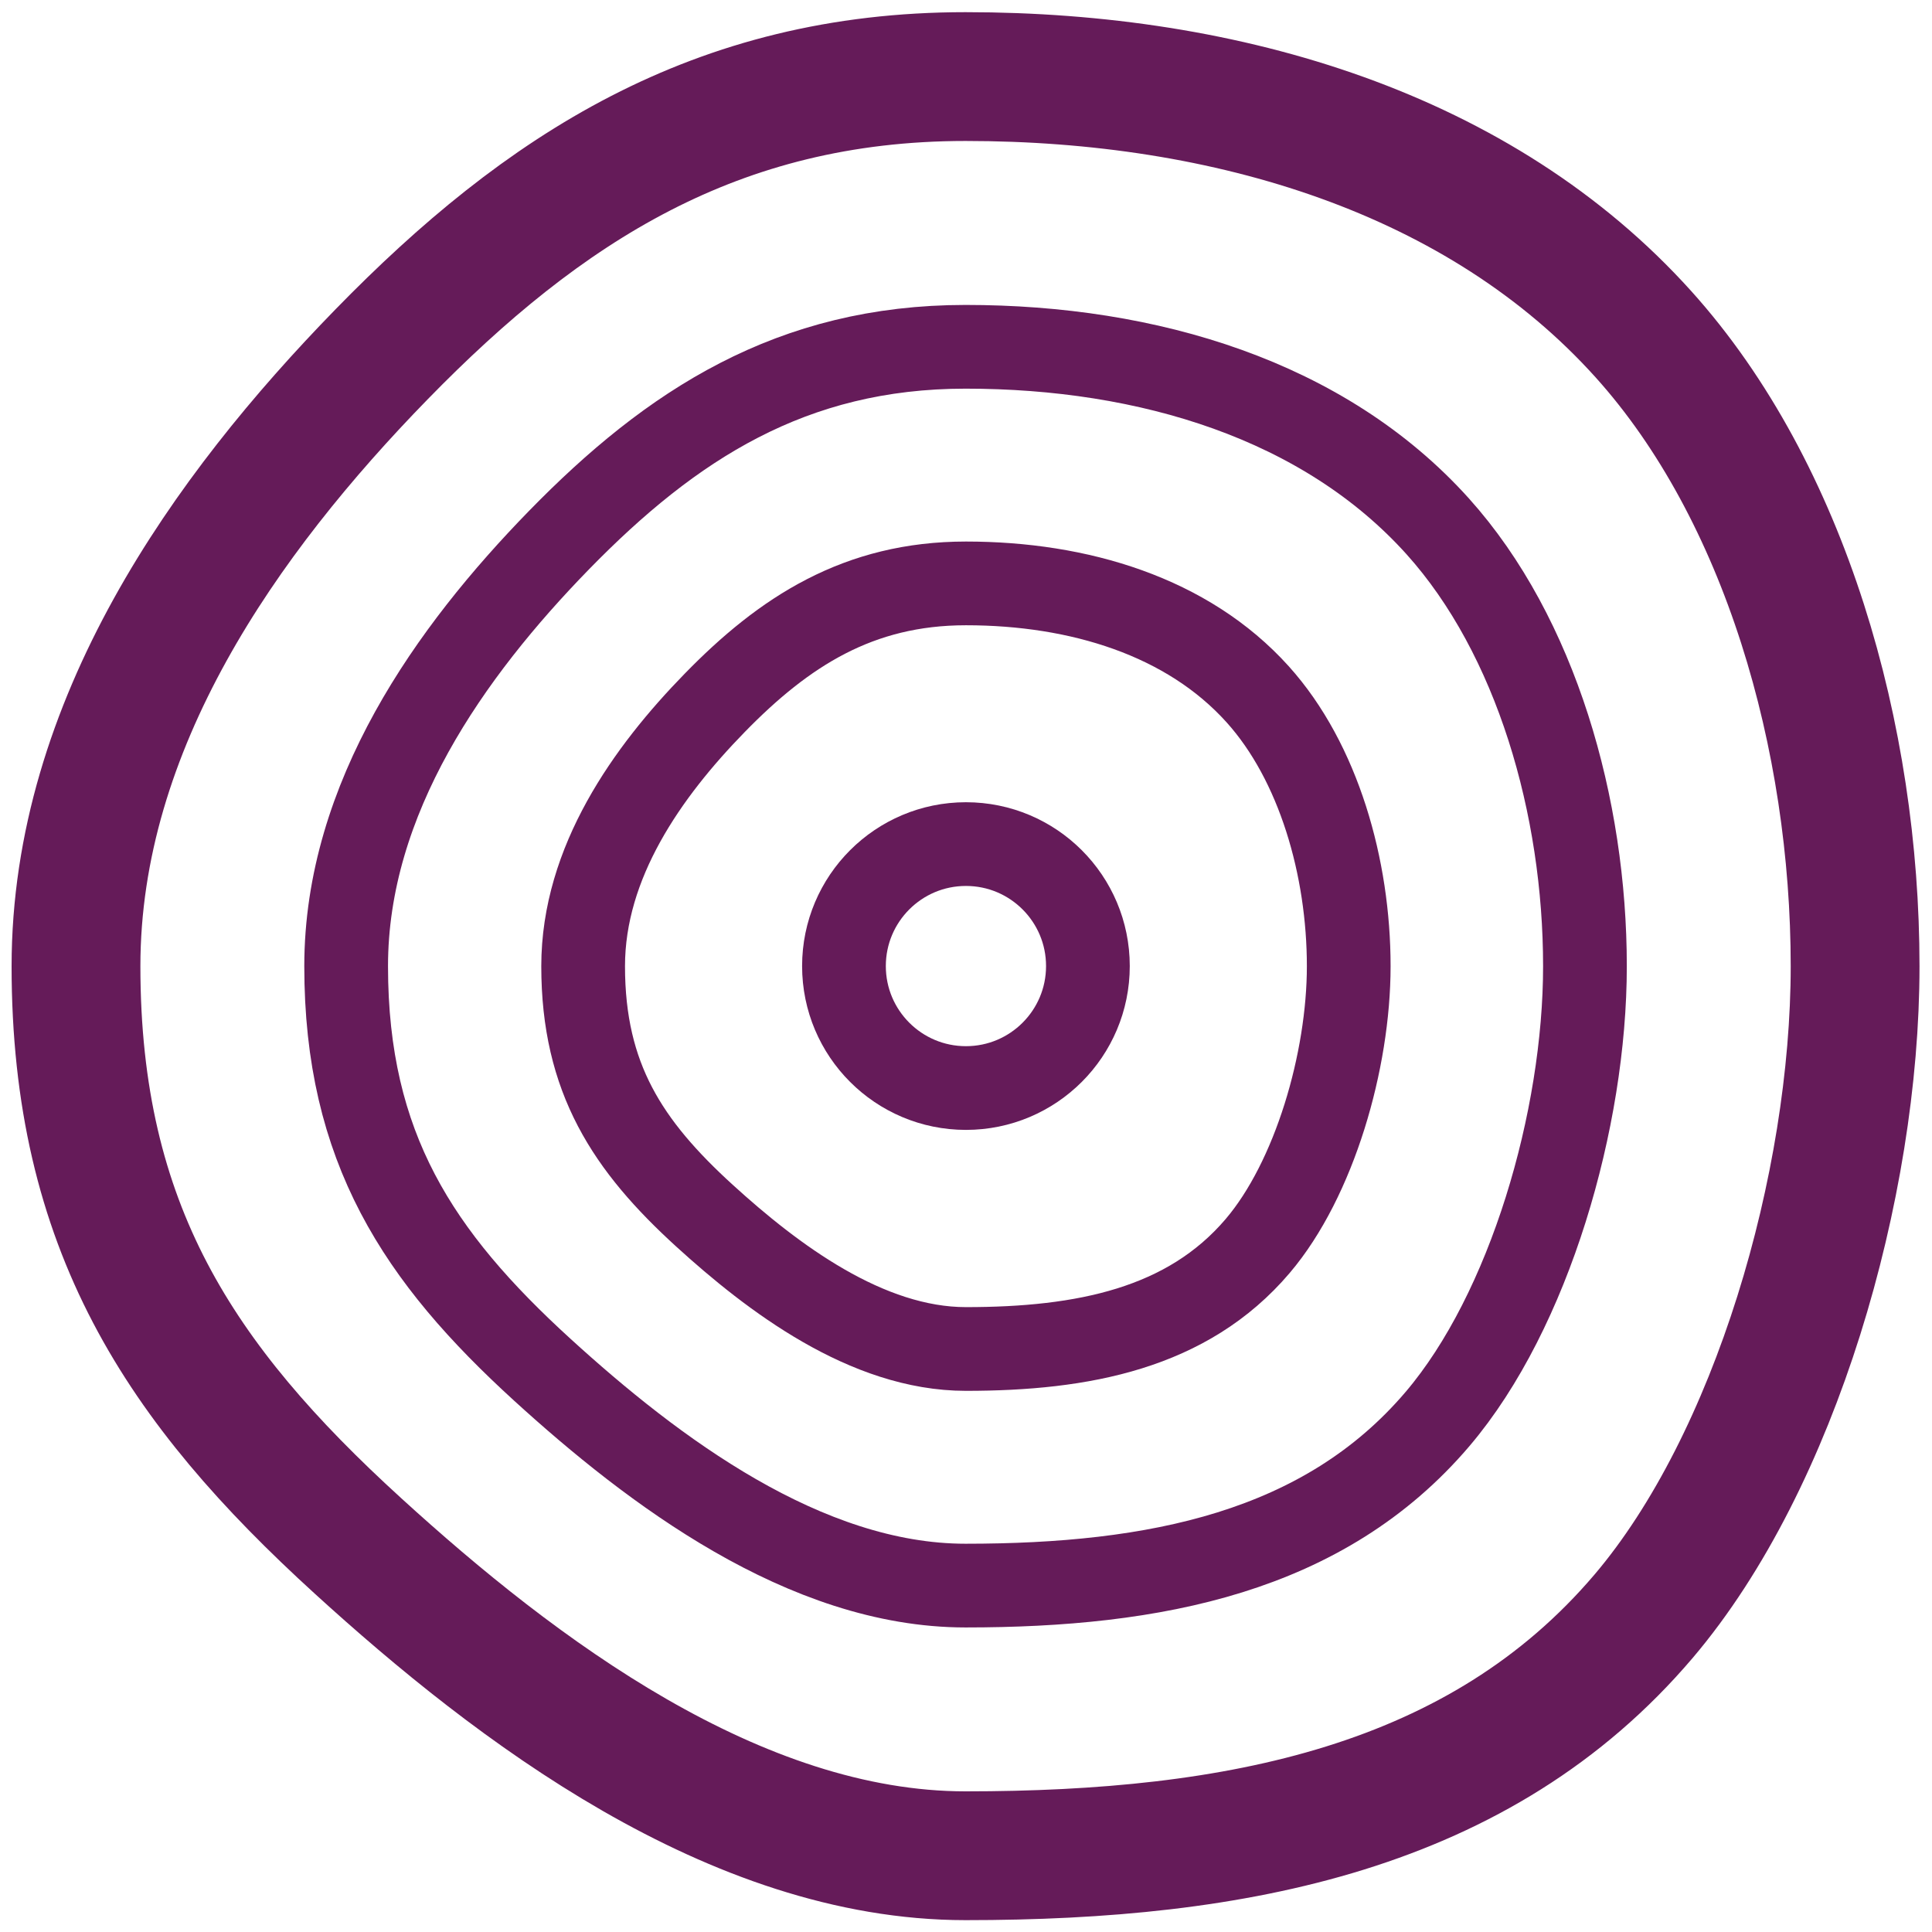
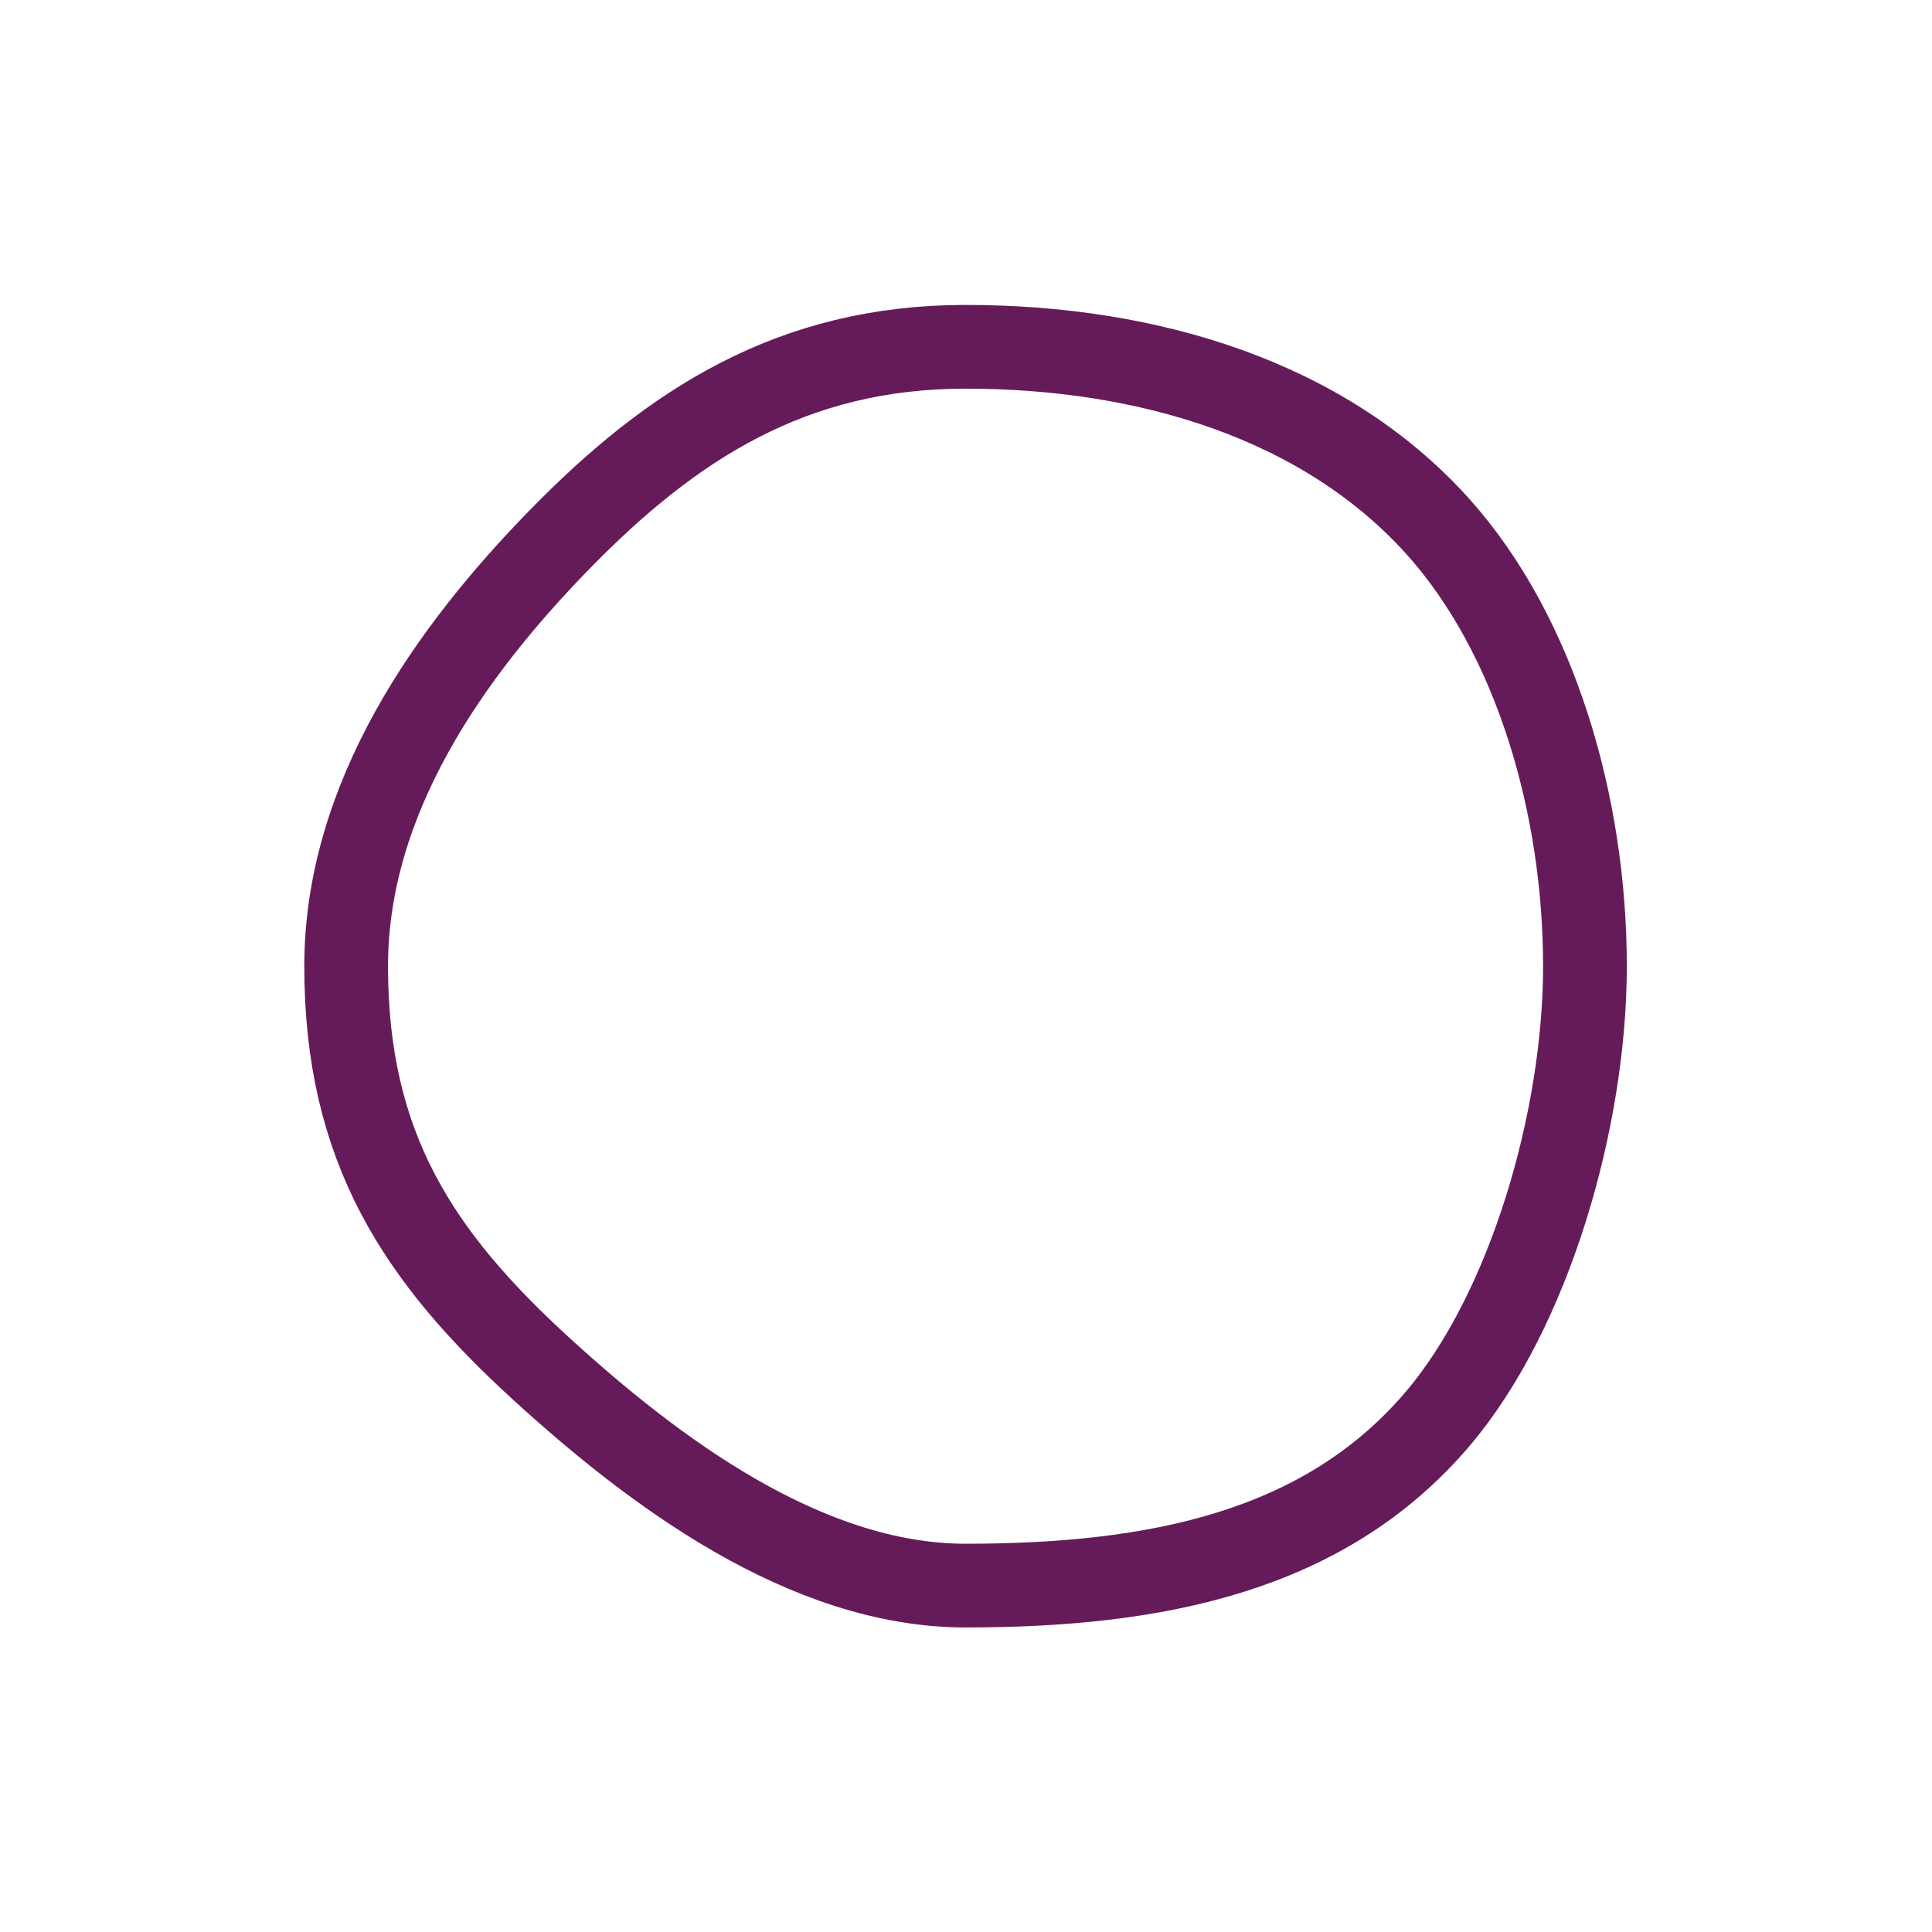
<svg xmlns="http://www.w3.org/2000/svg" width="30" height="30" viewBox="0 0 30 30" fill="none">
-   <circle cx="14.999" cy="15.001" r="1.894" stroke="#651B59" stroke-width="1.3" />
-   <path d="M28.806 15.003C28.806 18.414 27.569 22.689 25.52 25.099C22.986 28.078 19.21 28.816 14.993 28.816C11.41 28.816 8.015 26.244 5.561 24.007C2.788 21.481 1.18 19.049 1.18 15.003C1.18 11.251 3.497 7.992 5.924 5.503C8.433 2.93 11.115 1.189 14.993 1.189C19.07 1.189 22.992 2.382 25.52 5.191C27.723 7.639 28.806 11.451 28.806 15.003Z" stroke="#651B59" stroke-width="2" />
  <path d="M24.611 15.003C24.611 17.378 23.75 20.355 22.323 22.033C20.559 24.107 17.93 24.621 14.993 24.621C12.498 24.621 10.134 22.83 8.425 21.273C6.495 19.514 5.375 17.82 5.375 15.003C5.375 12.391 6.989 10.122 8.679 8.388C10.426 6.597 12.293 5.385 14.993 5.385C17.832 5.385 20.562 6.215 22.323 8.171C23.856 9.875 24.611 12.53 24.611 15.003Z" stroke="#651B59" stroke-width="1.3" />
-   <path d="M20.943 15.003C20.943 16.471 20.411 18.311 19.529 19.348C18.439 20.63 16.814 20.947 14.999 20.947C13.457 20.947 11.996 19.84 10.94 18.878C9.747 17.791 9.055 16.744 9.055 15.003C9.055 13.389 10.052 11.986 11.097 10.915C12.176 9.808 13.33 9.059 14.999 9.059C16.753 9.059 18.441 9.572 19.529 10.781C20.477 11.834 20.943 13.475 20.943 15.003Z" stroke="#651B59" stroke-width="1.3" />
</svg>